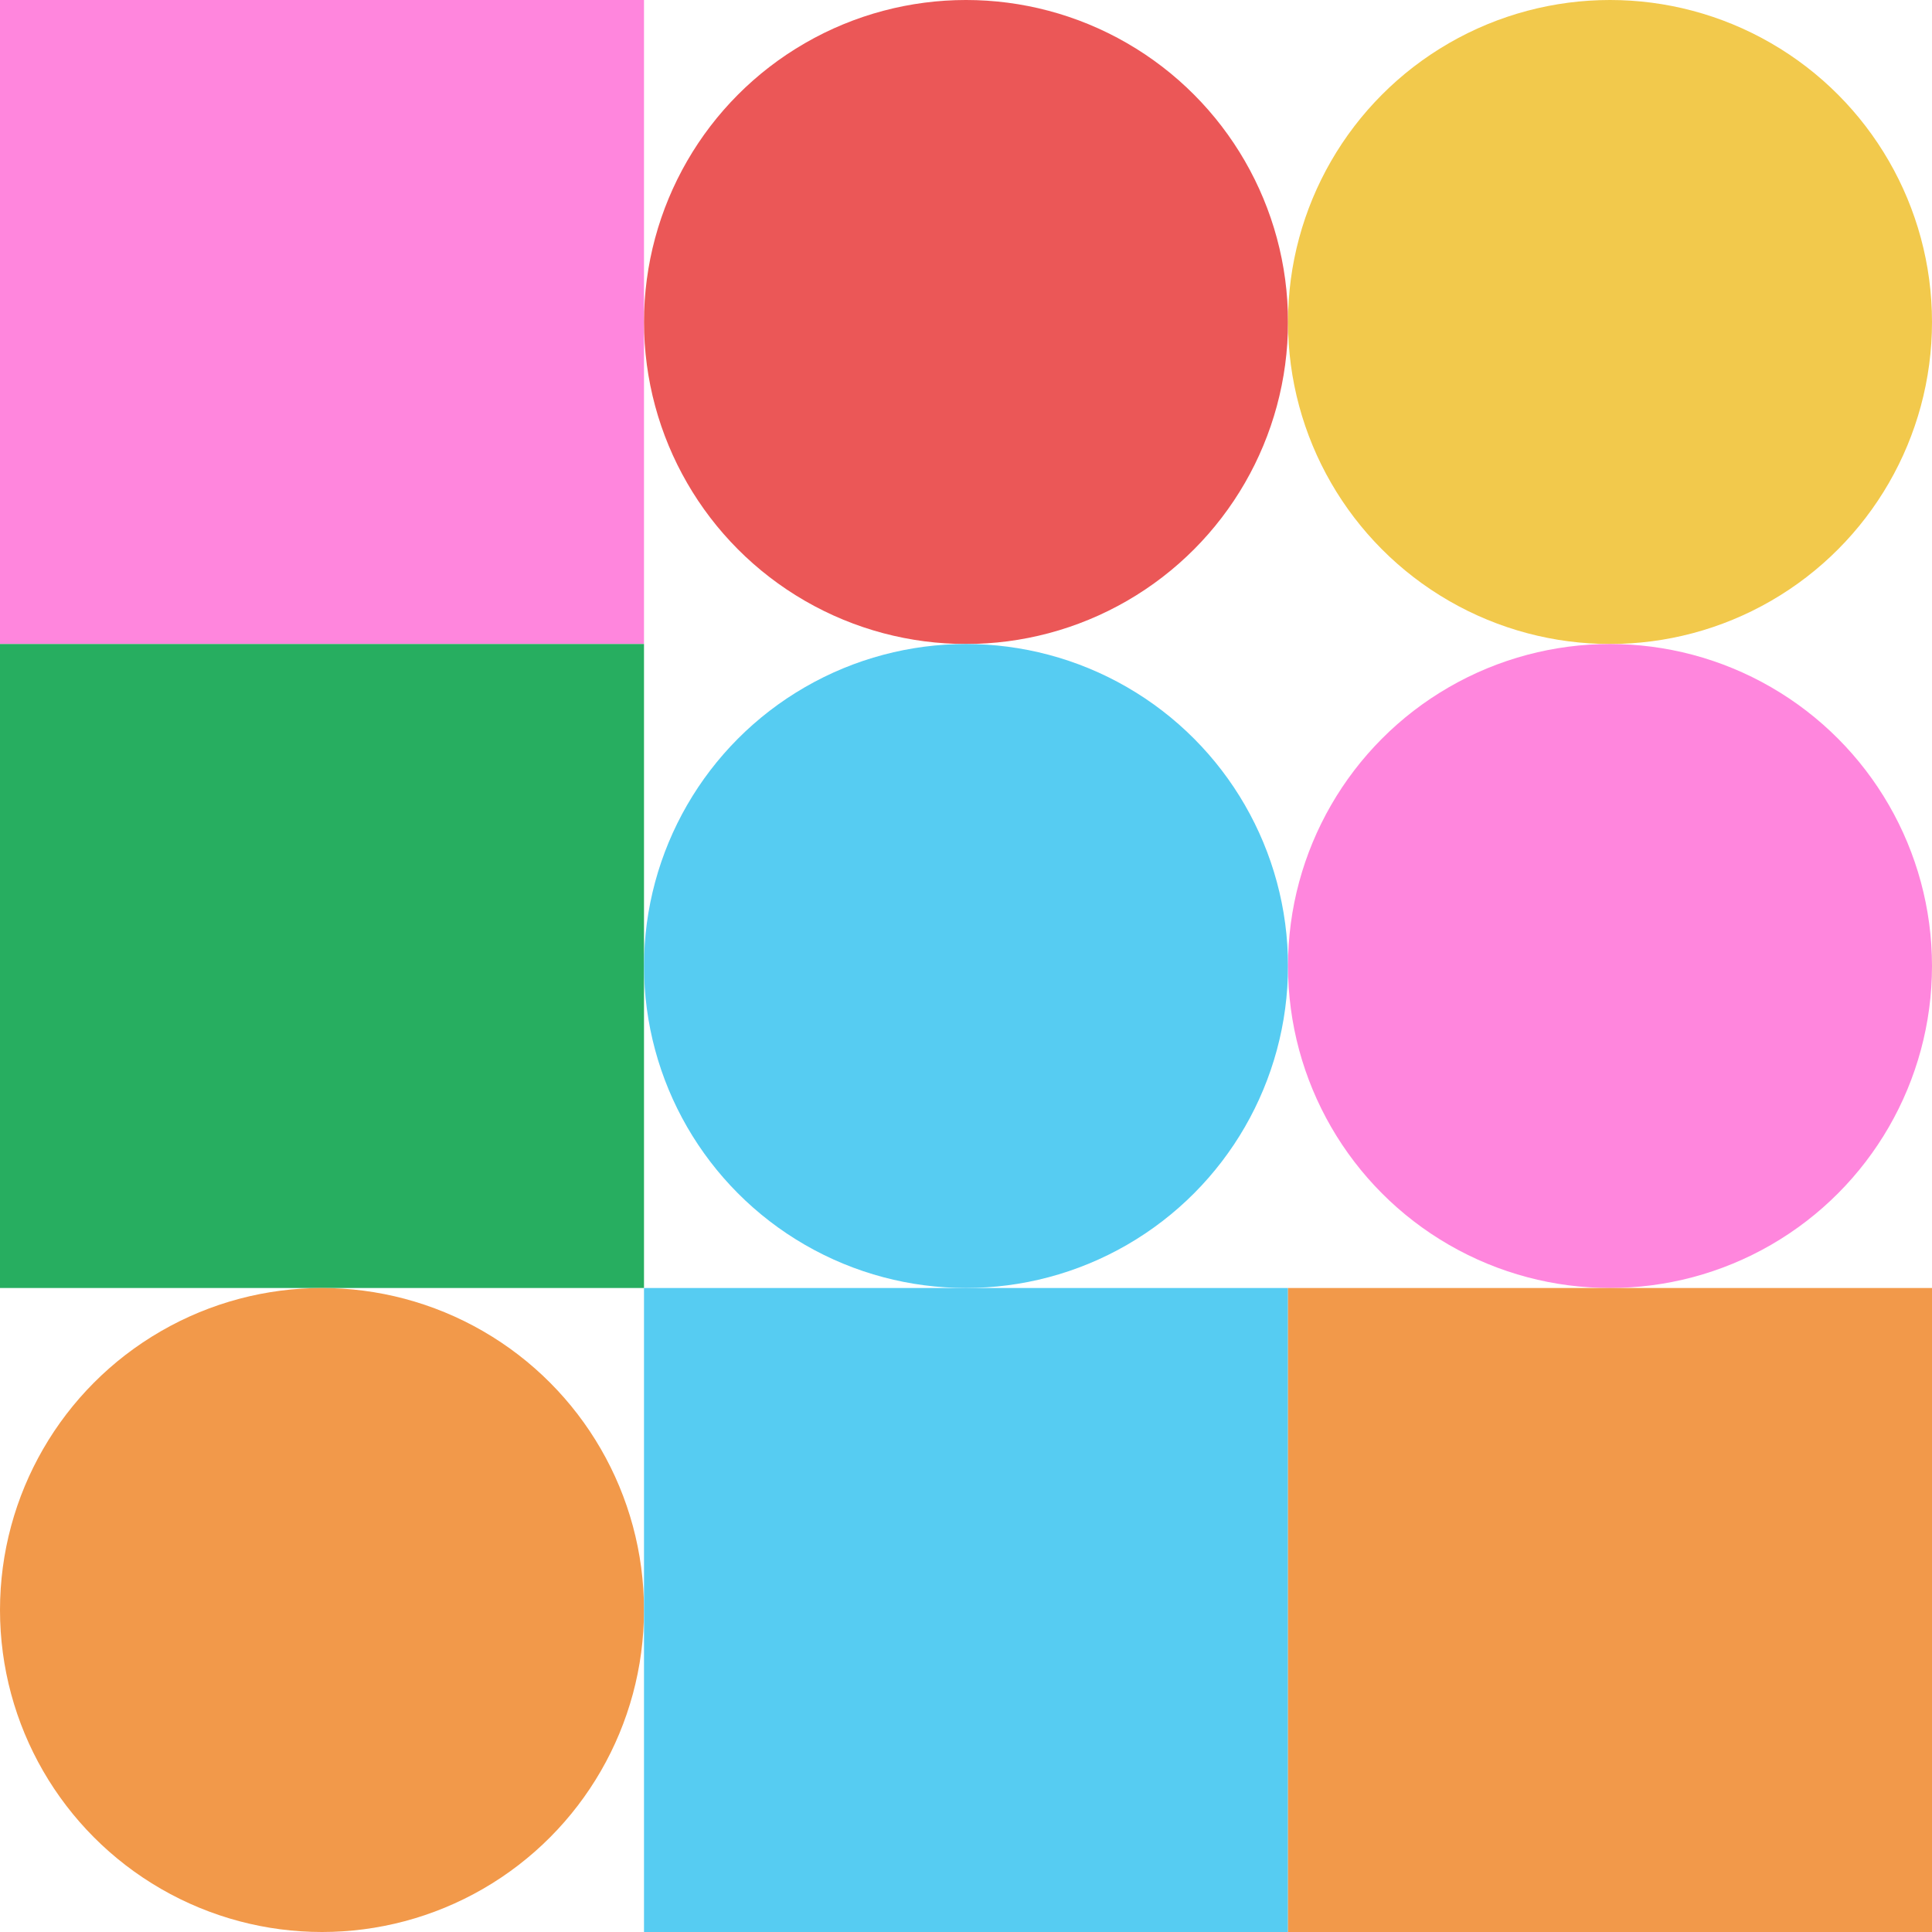
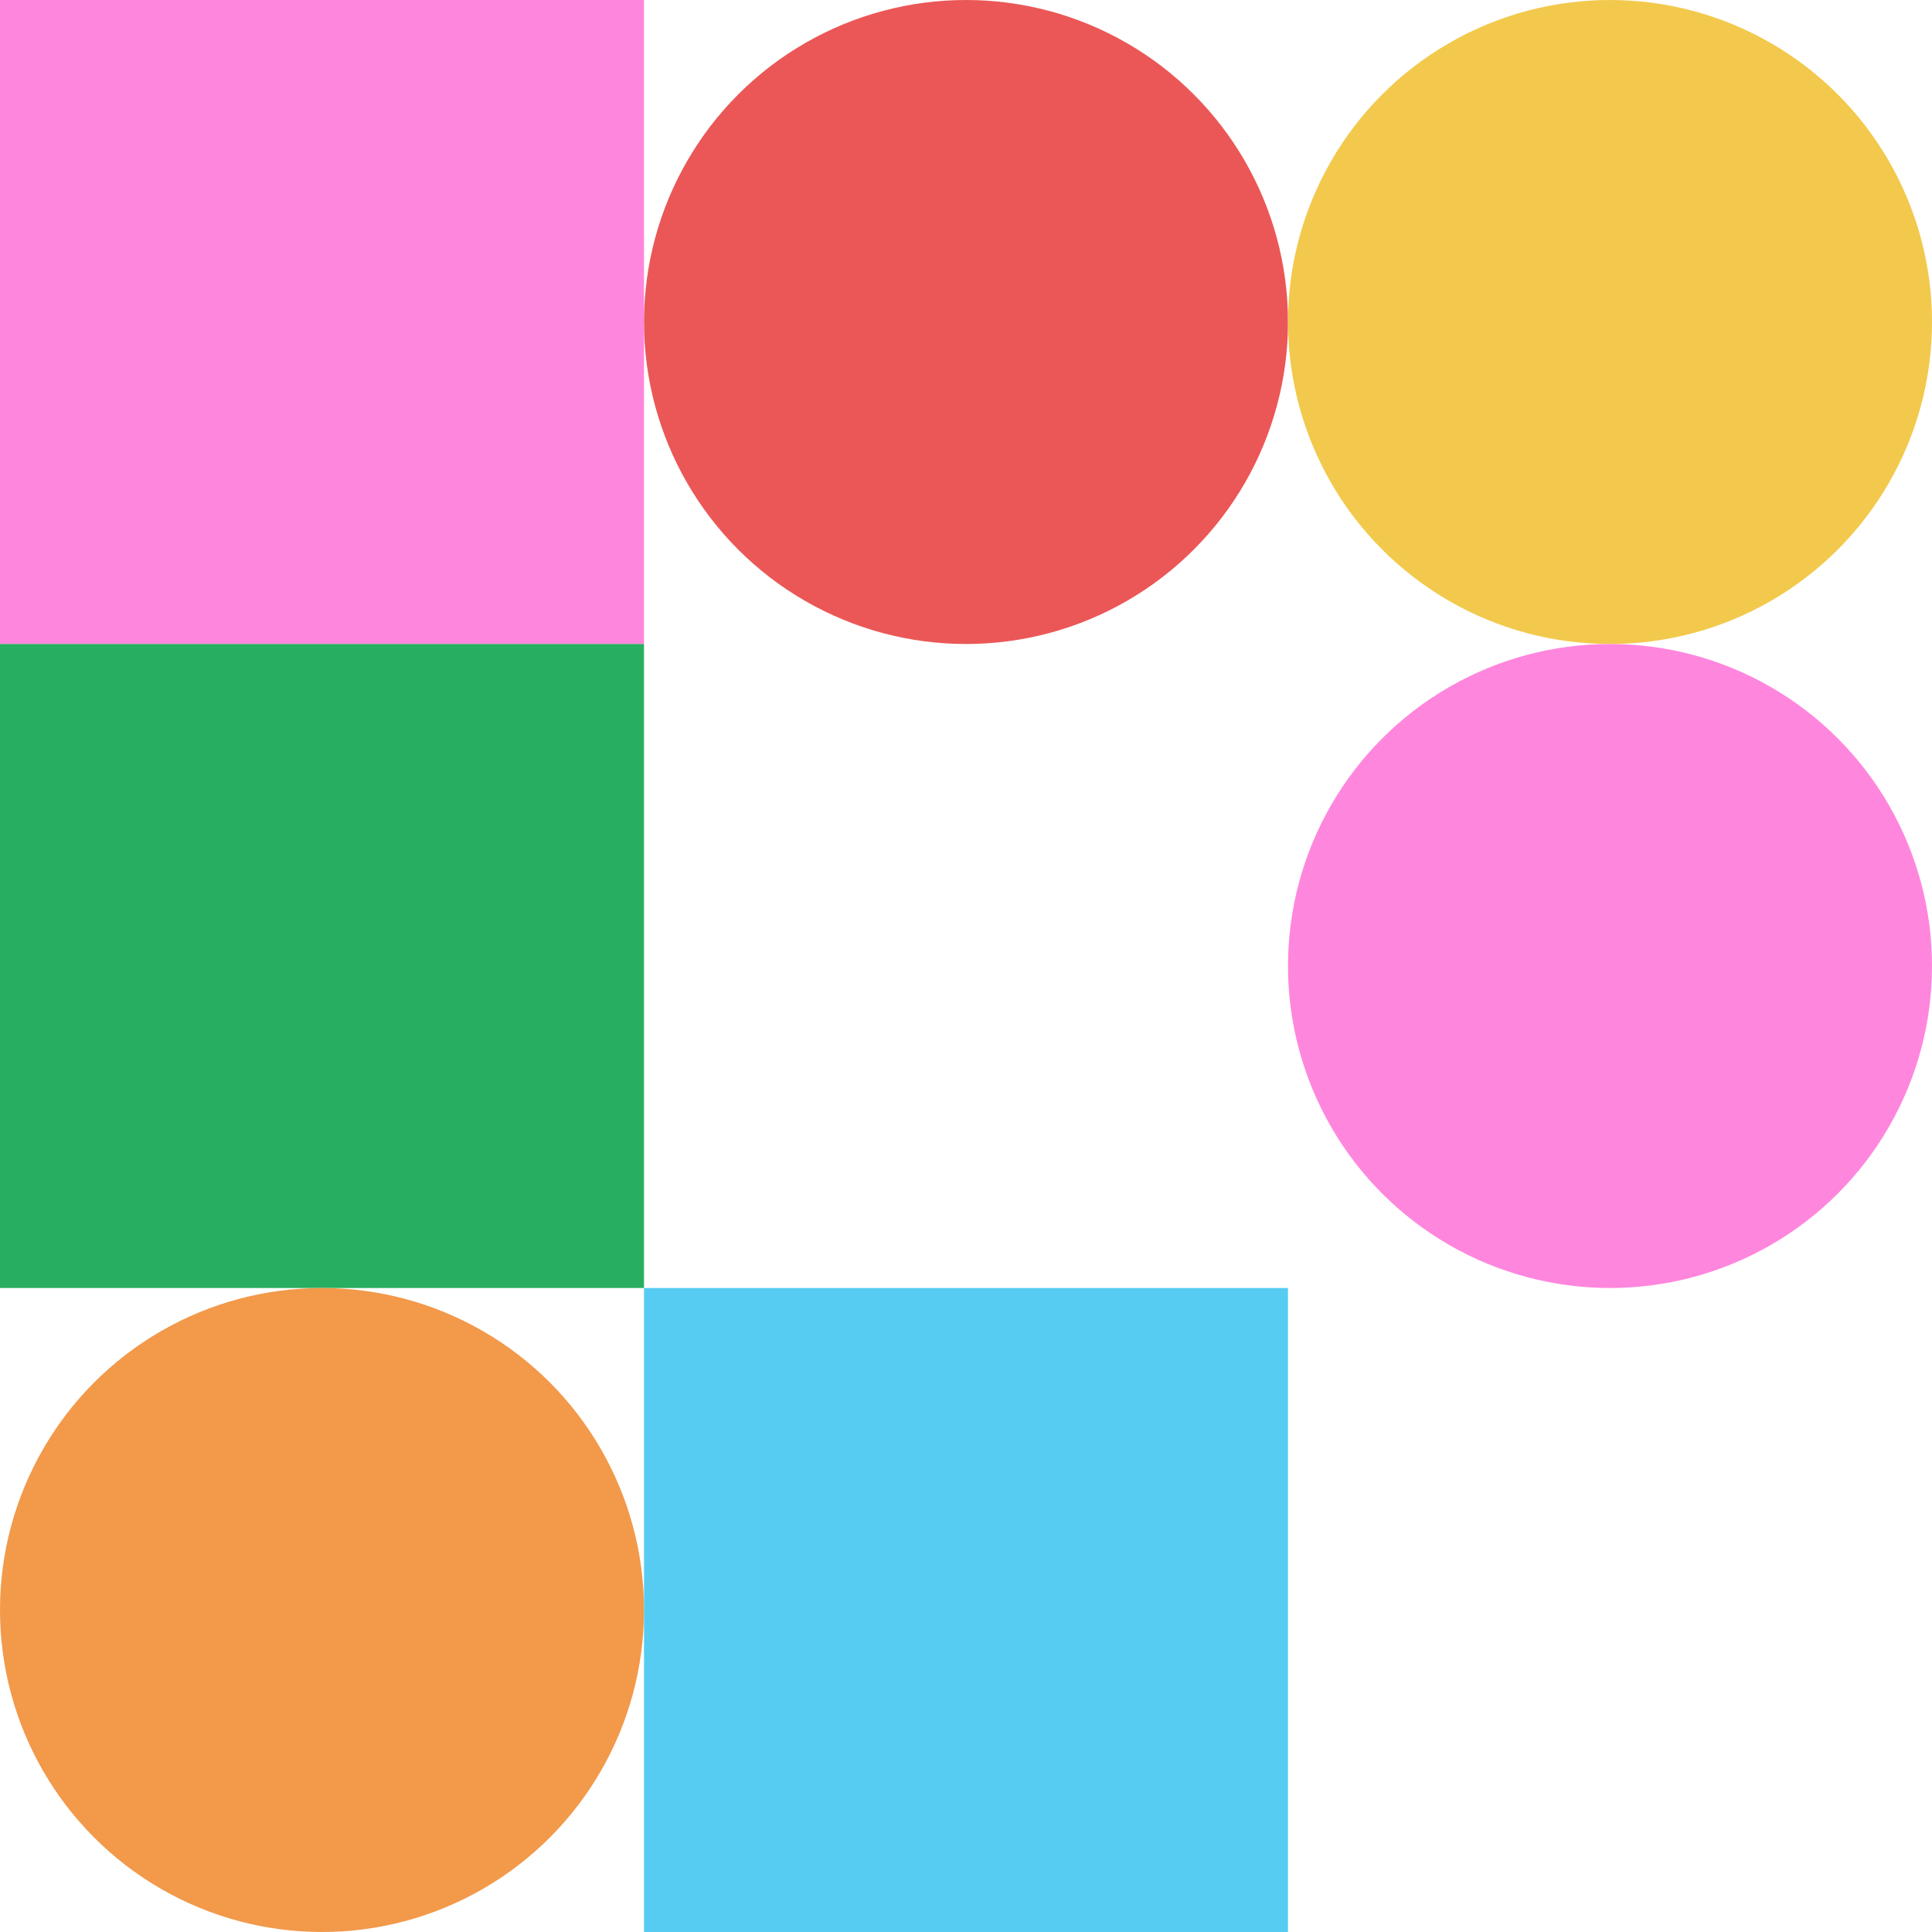
<svg xmlns="http://www.w3.org/2000/svg" viewbox="0 0 900 900" width="900" height="900">
  <rect fill="#ff86dd" x="0" y="0" width="300" height="300" />
  <circle fill="#eb5757" cx="450" cy="150" r="150" width="300" height="300" />
  <circle fill="#f2c94c" cx="750" cy="150" r="150" width="300" height="300" />
  <rect fill="#27ae60" x="0" y="300" width="300" height="300" />
-   <circle fill="#56ccf2" cx="450" cy="450" r="150" width="300" height="300" />
  <circle fill="#ff86dd" cx="750" cy="450" r="150" width="300" height="300" />
  <circle fill="#f2994a" cx="150" cy="750" r="150" width="300" height="300" />
  <rect fill="#56ccf2" x="300" y="600" width="300" height="300" />
-   <rect fill="#f2994a" x="600" y="600" width="300" height="300" />
</svg>